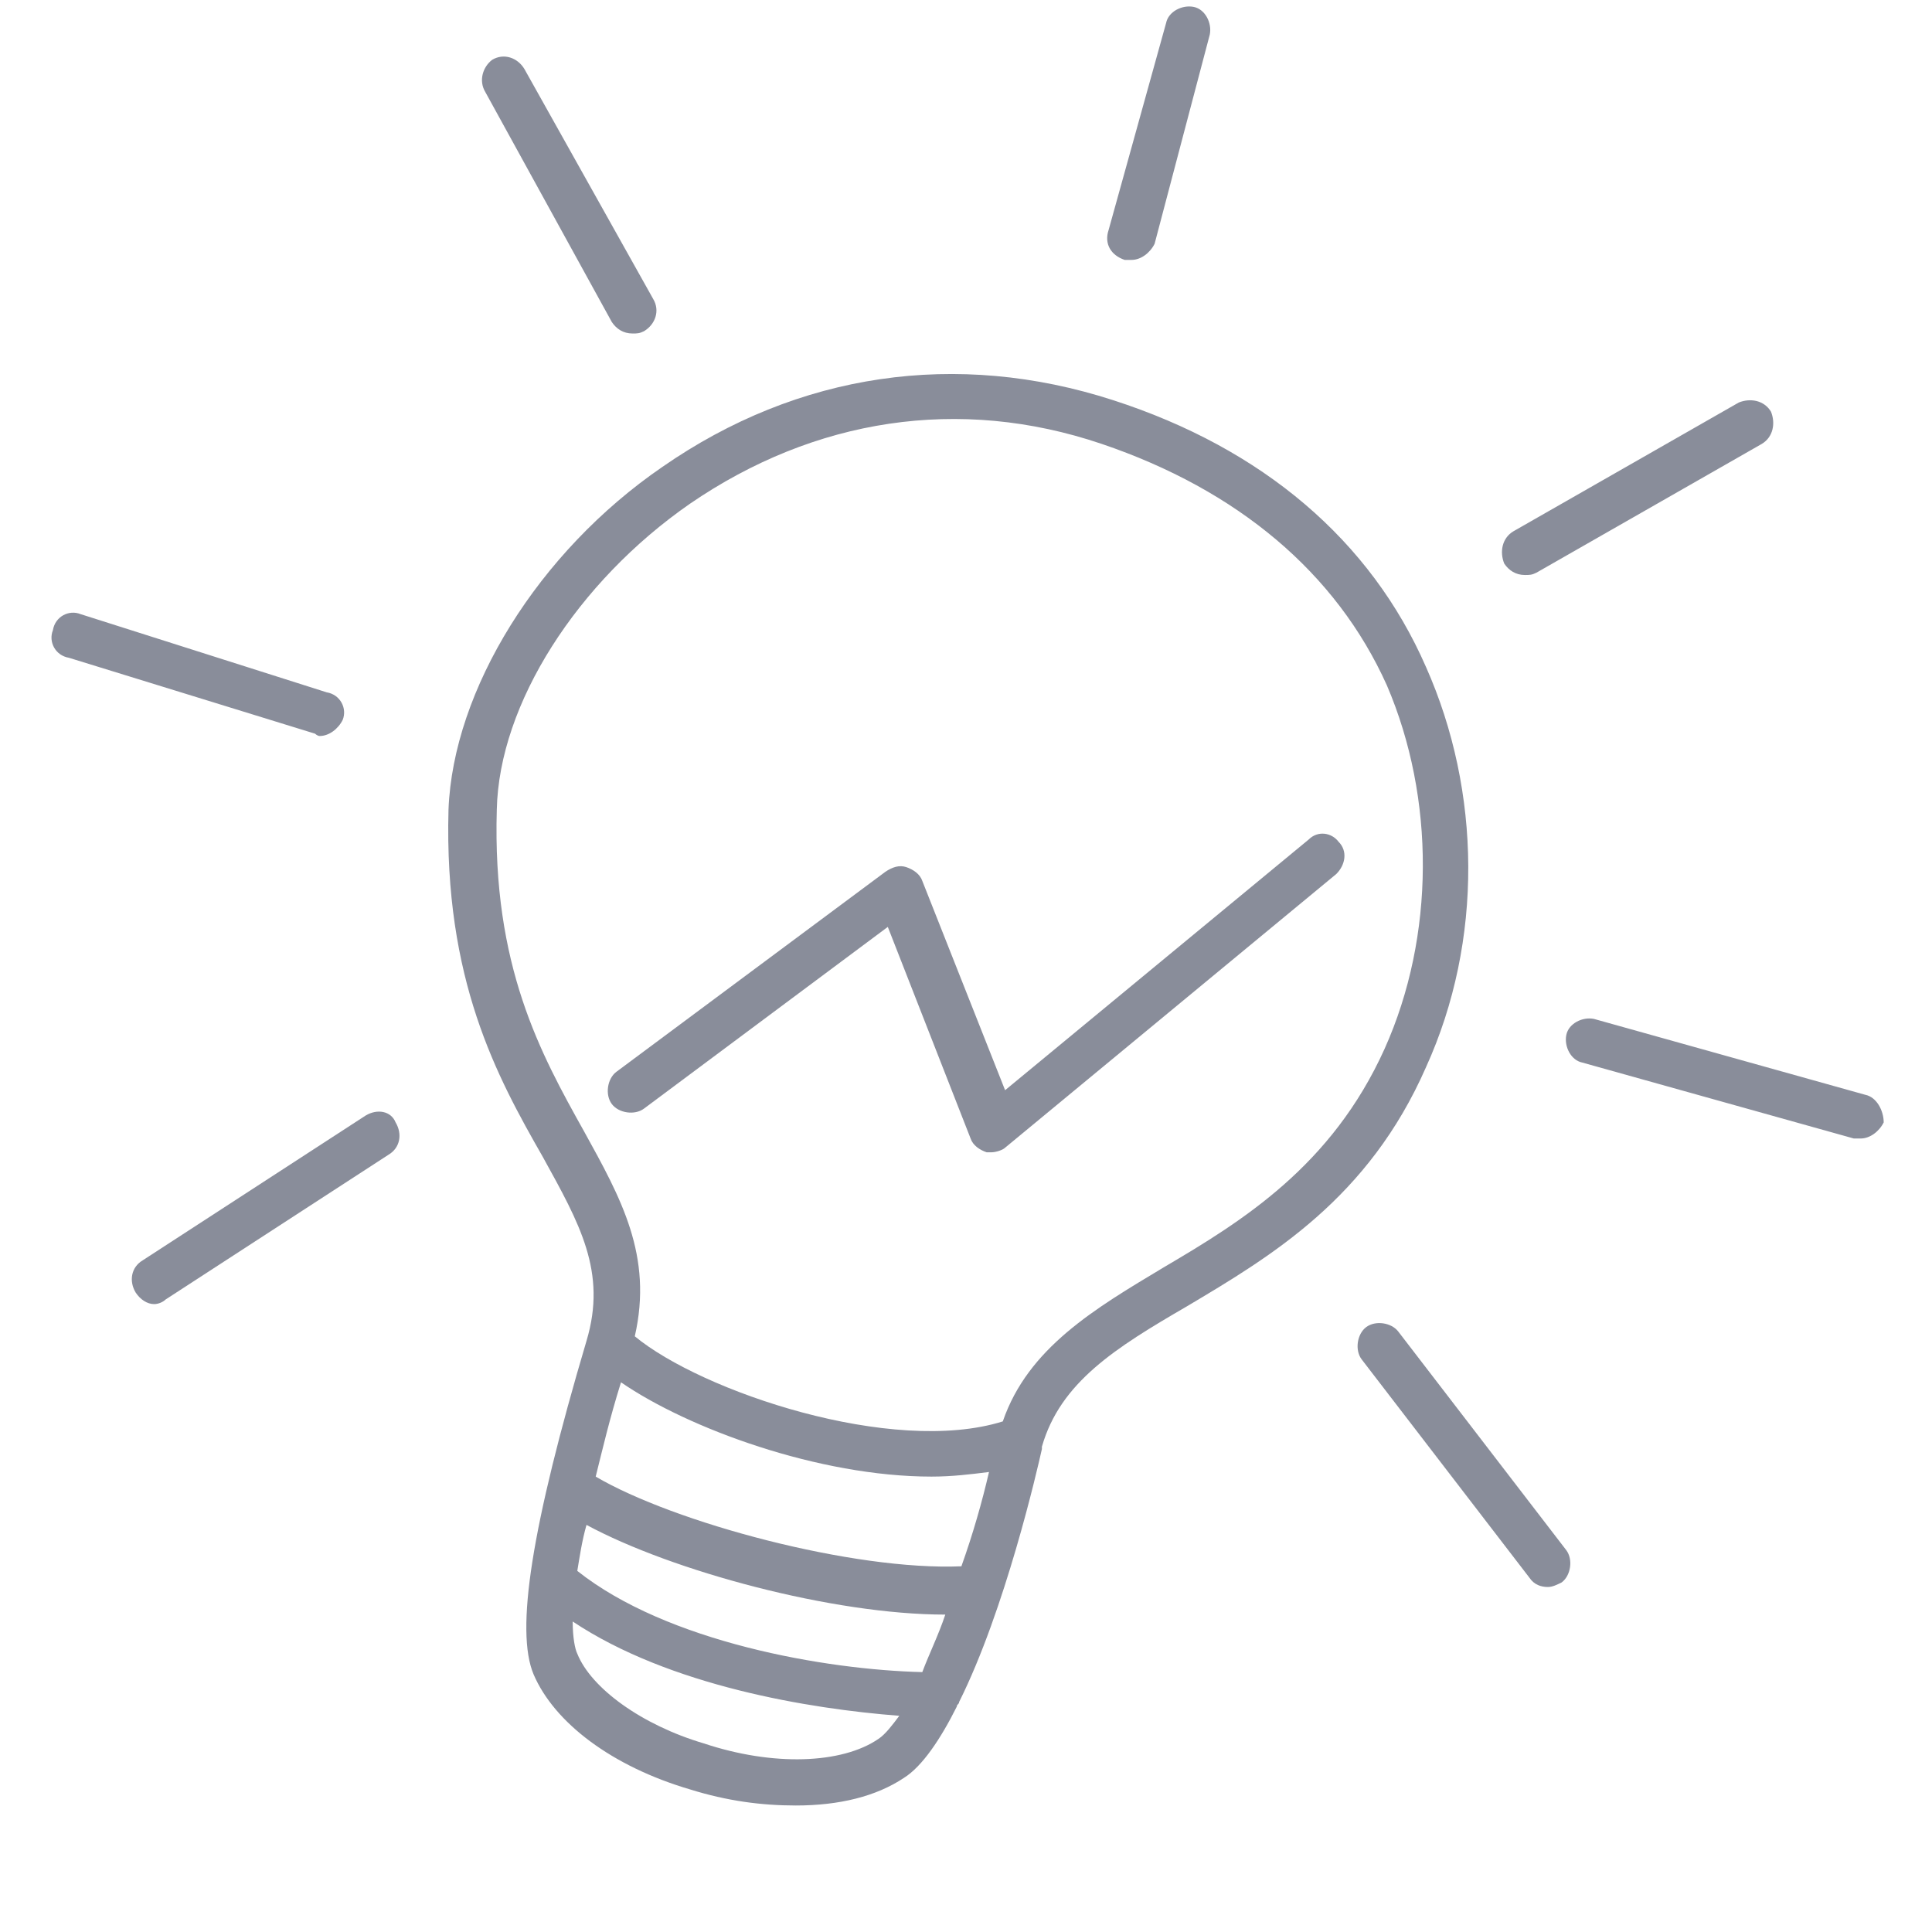
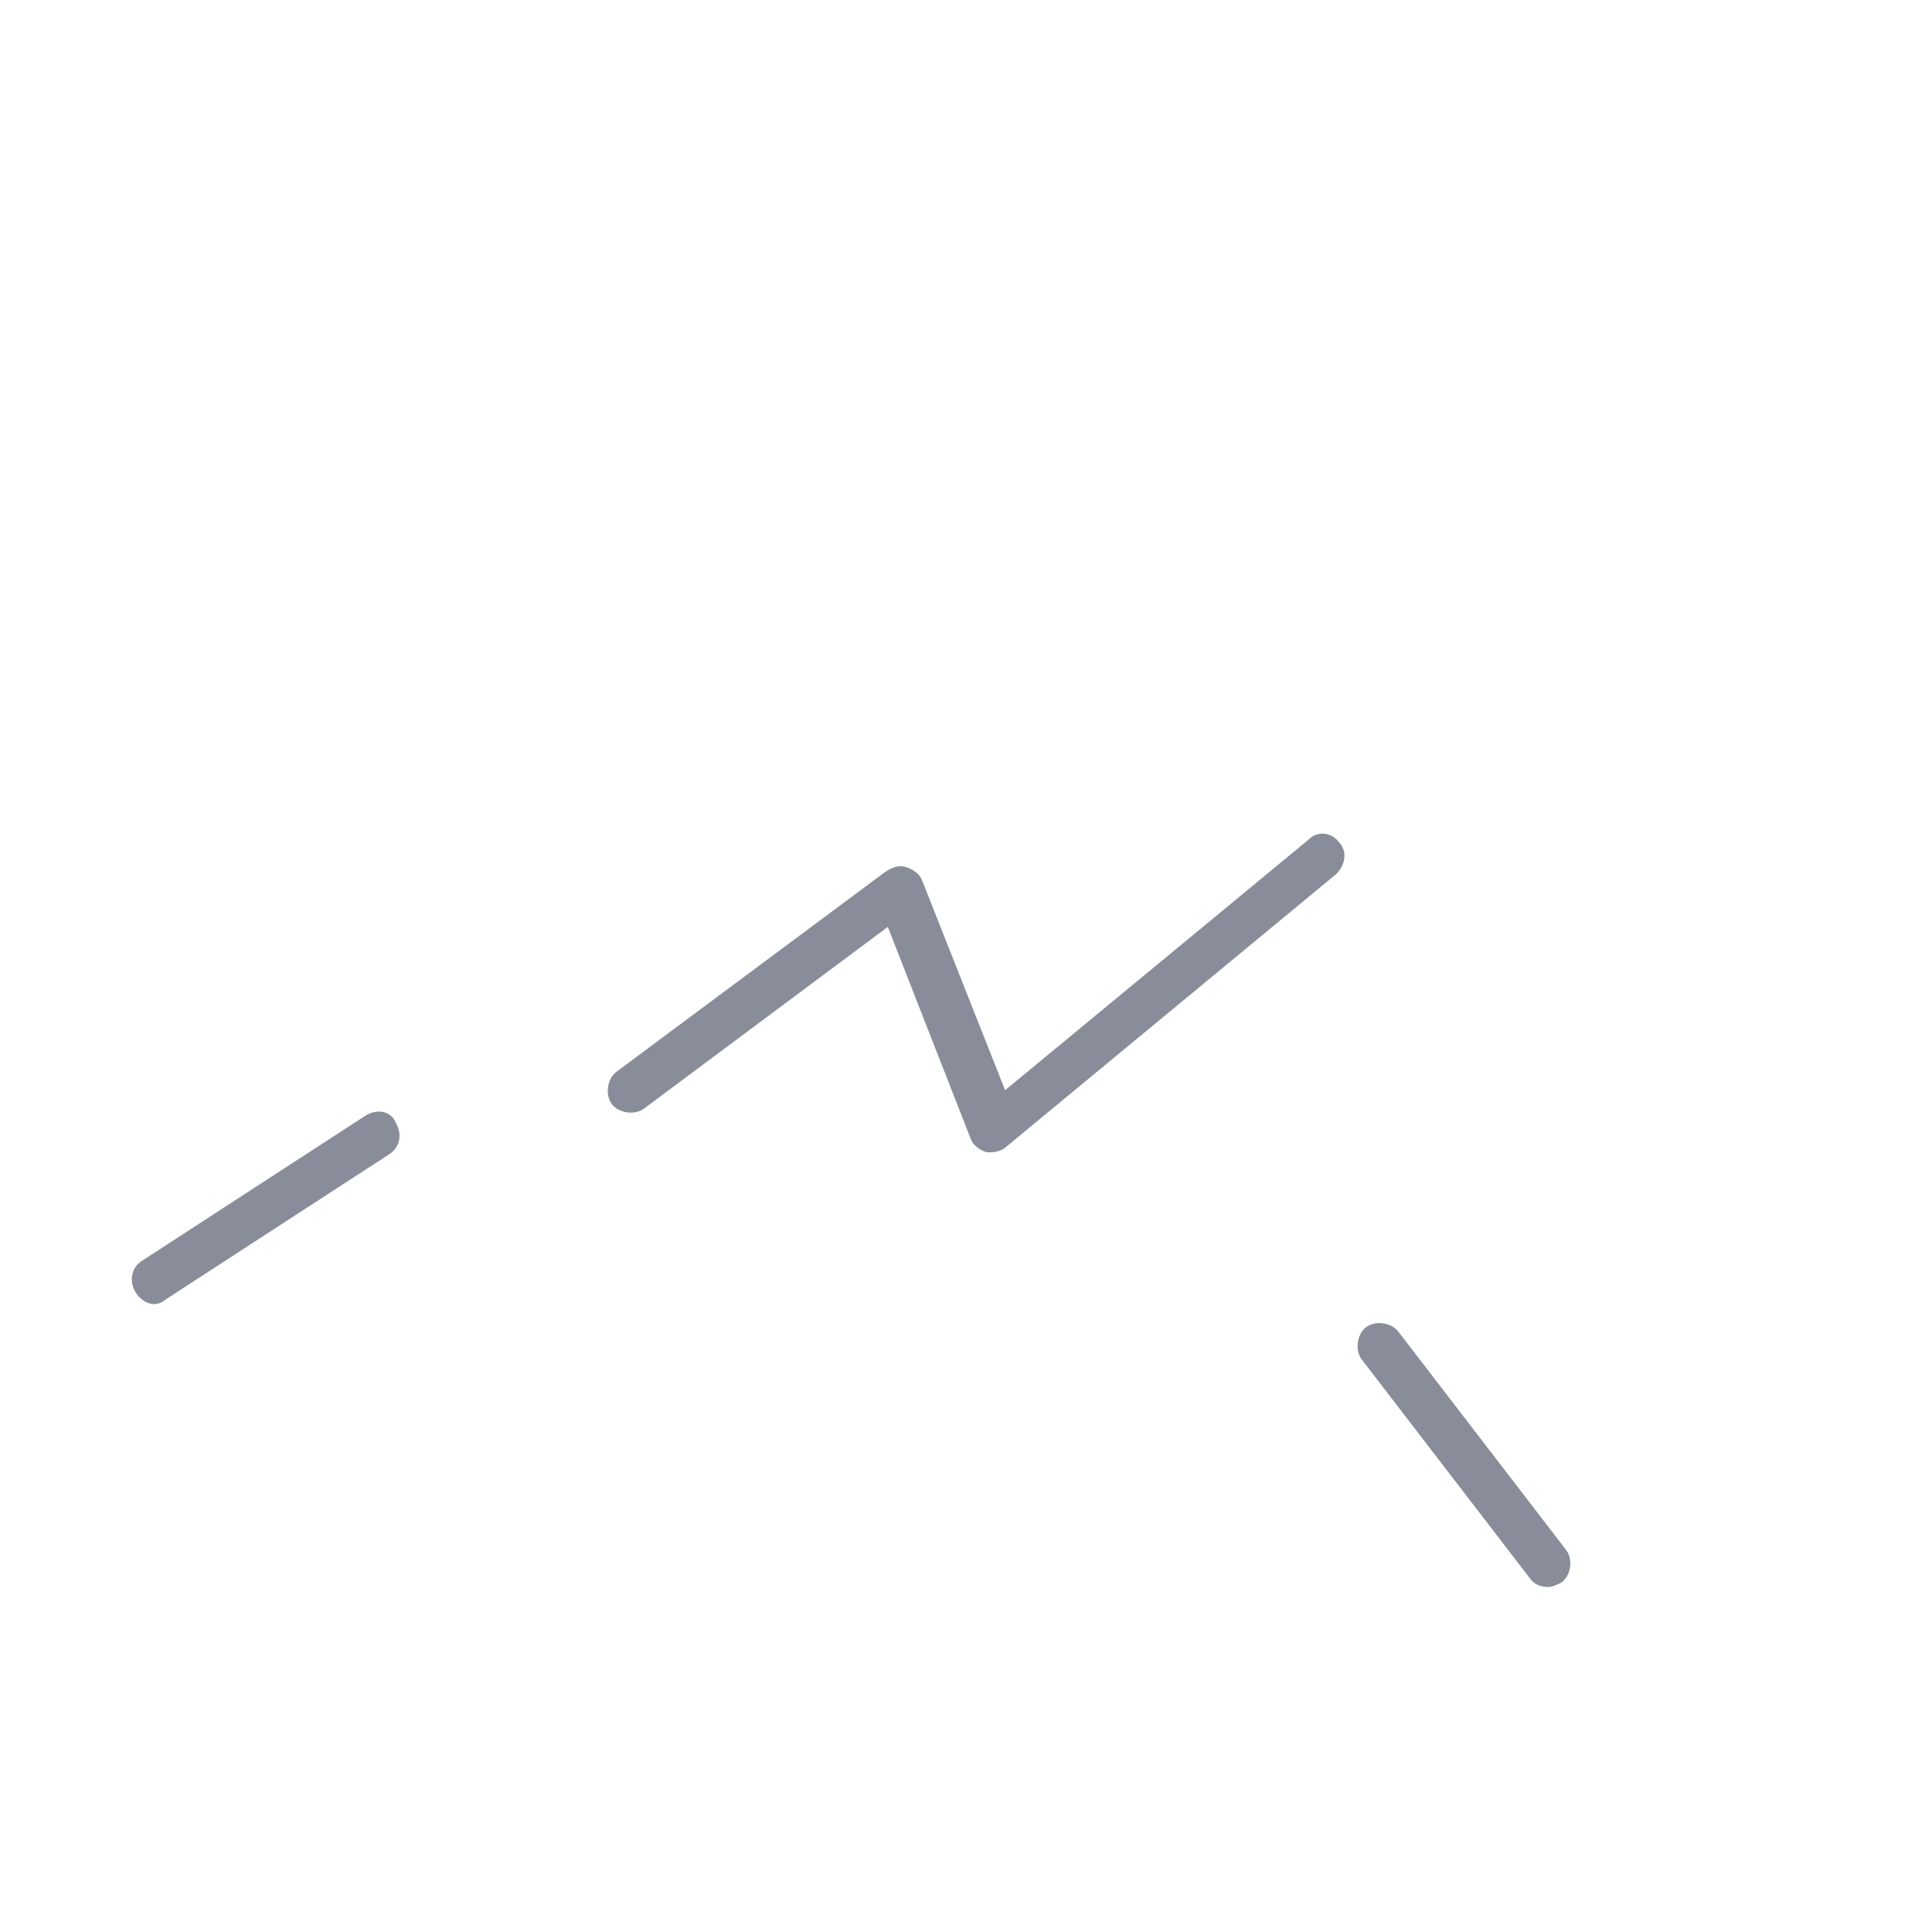
<svg xmlns="http://www.w3.org/2000/svg" version="1.1" id="Layer_1" x="0" y="0" viewBox="0 0 84 84" xml:space="preserve">
  <style>.st0{fill:#898d9a}</style>
-   <path class="st0" d="M62 29c-2.4-5.5-7.1-9.5-13.6-11.6-6.8-2.2-13.7-1.2-19.6 2.9-5.4 3.7-9.1 9.7-9.3 14.9-.2 7.4 2.1 11.6 4.1 15.1 1.6 2.9 2.8 5 1.9 8-2.4 8.1-3.1 12.6-2.3 14.5.9 2.1 3.4 4 6.8 5 1.6.5 3.1.7 4.6.7 1.9 0 3.5-.4 4.7-1.2.8-.5 1.6-1.7 2.3-3.1 0-.1.1-.1.1-.2 2-4 3.4-10.1 3.6-11v-.1c.8-2.8 3.2-4.3 6.3-6.1 3.7-2.2 7.9-4.7 10.4-10.4 2.5-5.5 2.4-12 0-17.4zM25.5 66.3c3.7 2 10.7 3.9 15.6 3.9-.3.9-.7 1.7-1 2.5-4.2-.1-11.1-1.3-15-4.4.1-.6.2-1.3.4-2zm16.3 1.8c-4.7.2-12.5-1.9-15.9-3.9.3-1.2.6-2.5 1.1-4.1 2.9 2 8.6 4.1 13.5 4.1.9 0 1.7-.1 2.5-.2-.3 1.3-.7 2.7-1.2 4.1zm-3.6 7.5c-1.6 1.1-4.6 1.2-7.6.2-2.7-.8-4.9-2.4-5.5-3.9-.1-.2-.2-.7-.2-1.4 4.2 2.8 10.3 3.8 14.2 4.1-.3.4-.6.8-.9 1zm22-30c-2.3 5.1-6.2 7.5-9.6 9.5-3 1.8-5.9 3.5-7 6.7-4.8 1.5-13.1-1.3-16-3.7.8-3.5-.6-6-2.2-8.9-1.9-3.4-4-7.2-3.8-14 .1-4.6 3.5-9.9 8.4-13.3 5.4-3.7 11.7-4.7 17.9-2.6 5.9 2 10.2 5.6 12.4 10.5 2.1 4.9 2.1 10.9-.1 15.8zM13.9 32c.4 0 .8-.3 1-.7.2-.5-.1-1.1-.7-1.2L3.5 26.7c-.5-.2-1.1.1-1.2.7-.2.5.1 1.1.7 1.2l10.7 3.3s.1.1.2.1zm12.7-18c.2.3.5.5.9.5.2 0 .3 0 .5-.1.5-.3.7-.9.4-1.4L22.8 3c-.3-.5-.9-.7-1.4-.4-.4.3-.6.9-.3 1.4l5.5 10zm22.3-2.7h.3c.4 0 .8-.3 1-.7l2.4-9.1c.1-.5-.2-1.1-.7-1.2-.5-.1-1.1.2-1.2.7l-2.5 9c-.2.6.1 1.1.7 1.3zM66.3 25c.2 0 .3 0 .5-.1l9.8-5.6c.5-.3.6-.9.4-1.4-.3-.5-.9-.6-1.4-.4l-9.8 5.6c-.5.3-.6.9-.4 1.4.2.3.5.5.9.5zm14.8 22.6l-11.8-3.3c-.5-.1-1.1.2-1.2.7s.2 1.1.7 1.2l11.8 3.3h.3c.4 0 .8-.3 1-.7 0-.5-.3-1.1-.8-1.2z" />
  <path class="st0" d="M56.9 36.5L43.7 47.4l-3.6-9.1c-.1-.3-.4-.5-.7-.6-.3-.1-.6 0-.9.2l-11.7 8.7c-.4.3-.5 1-.2 1.4.3.4 1 .5 1.4.2l10.6-7.9 3.6 9.2c.1.3.4.5.7.6h.2c.2 0 .5-.1.6-.2L58.1 38c.4-.4.5-1 .1-1.4-.3-.4-.9-.5-1.3-.1zm3.9 21.4c-.3-.4-1-.5-1.4-.2-.4.3-.5 1-.2 1.4l7.3 9.5c.2.3.5.4.8.4.2 0 .4-.1.6-.2.4-.3.5-1 .2-1.4l-7.3-9.5zm-44.9-9.4l-9.7 6.3c-.5.3-.6.9-.3 1.4.2.3.5.5.8.5.2 0 .4-.1.5-.2l9.7-6.3c.5-.3.6-.9.3-1.4-.2-.5-.8-.6-1.3-.3z" />
</svg>